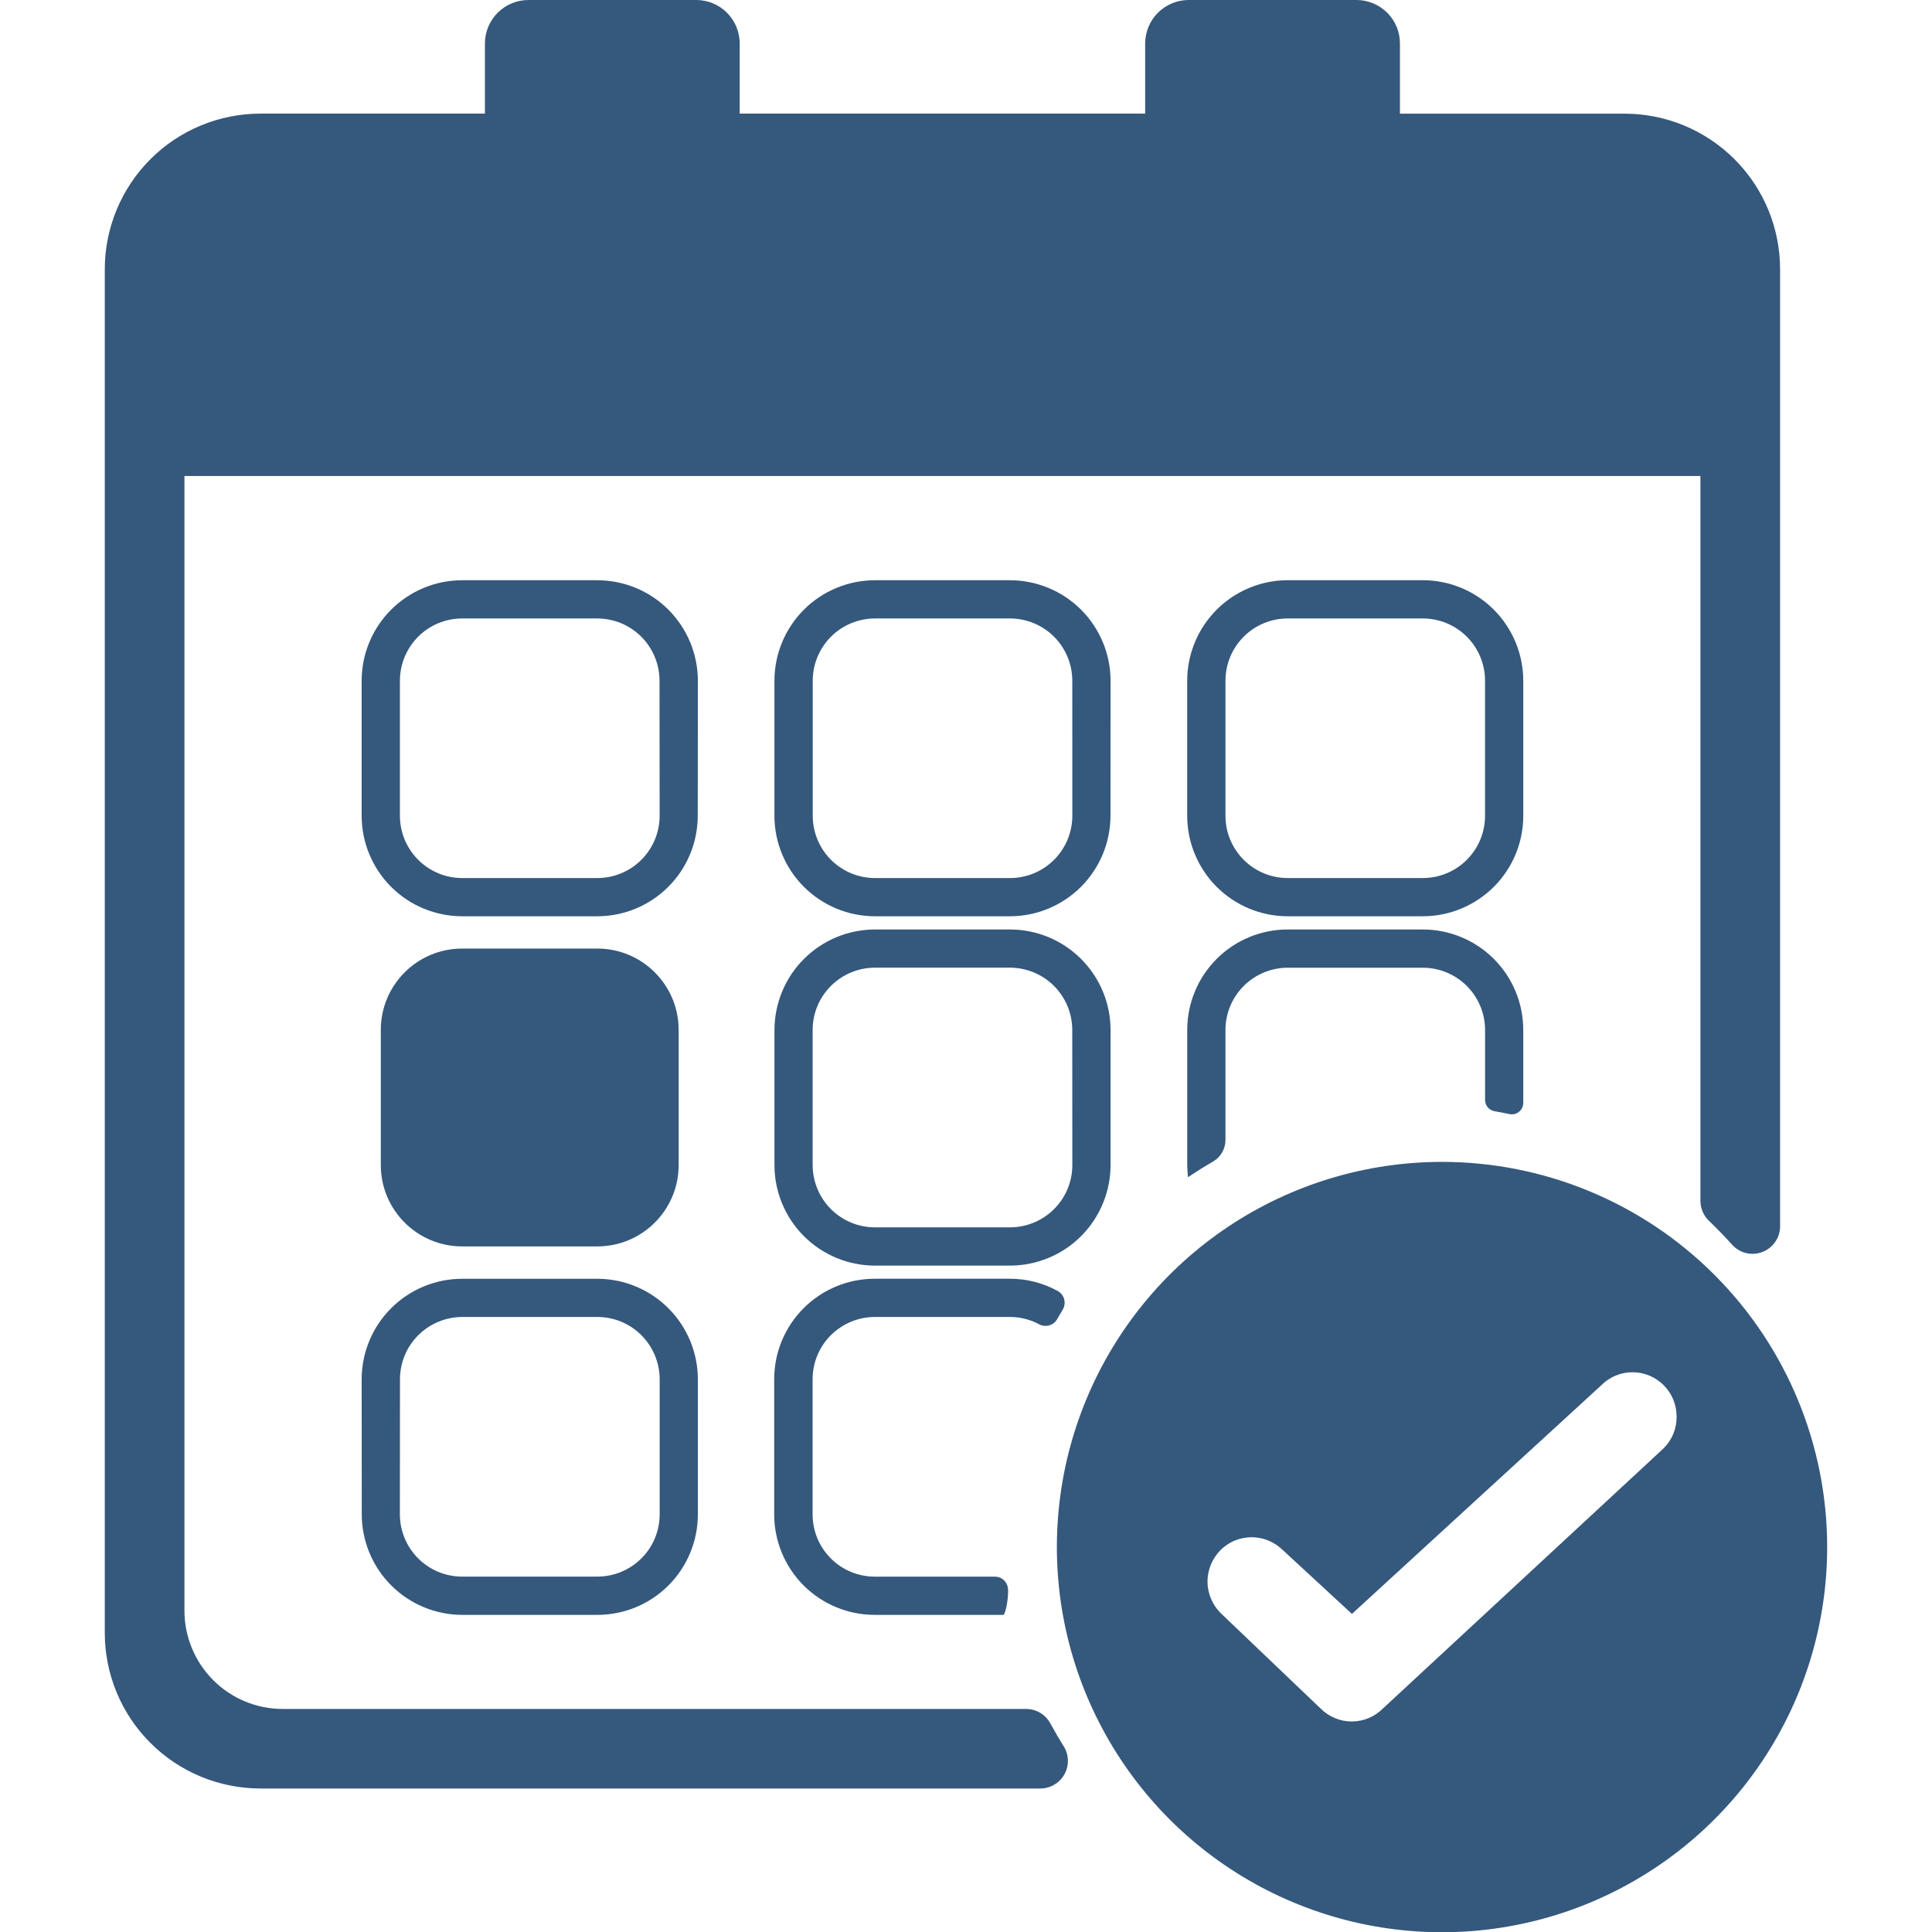
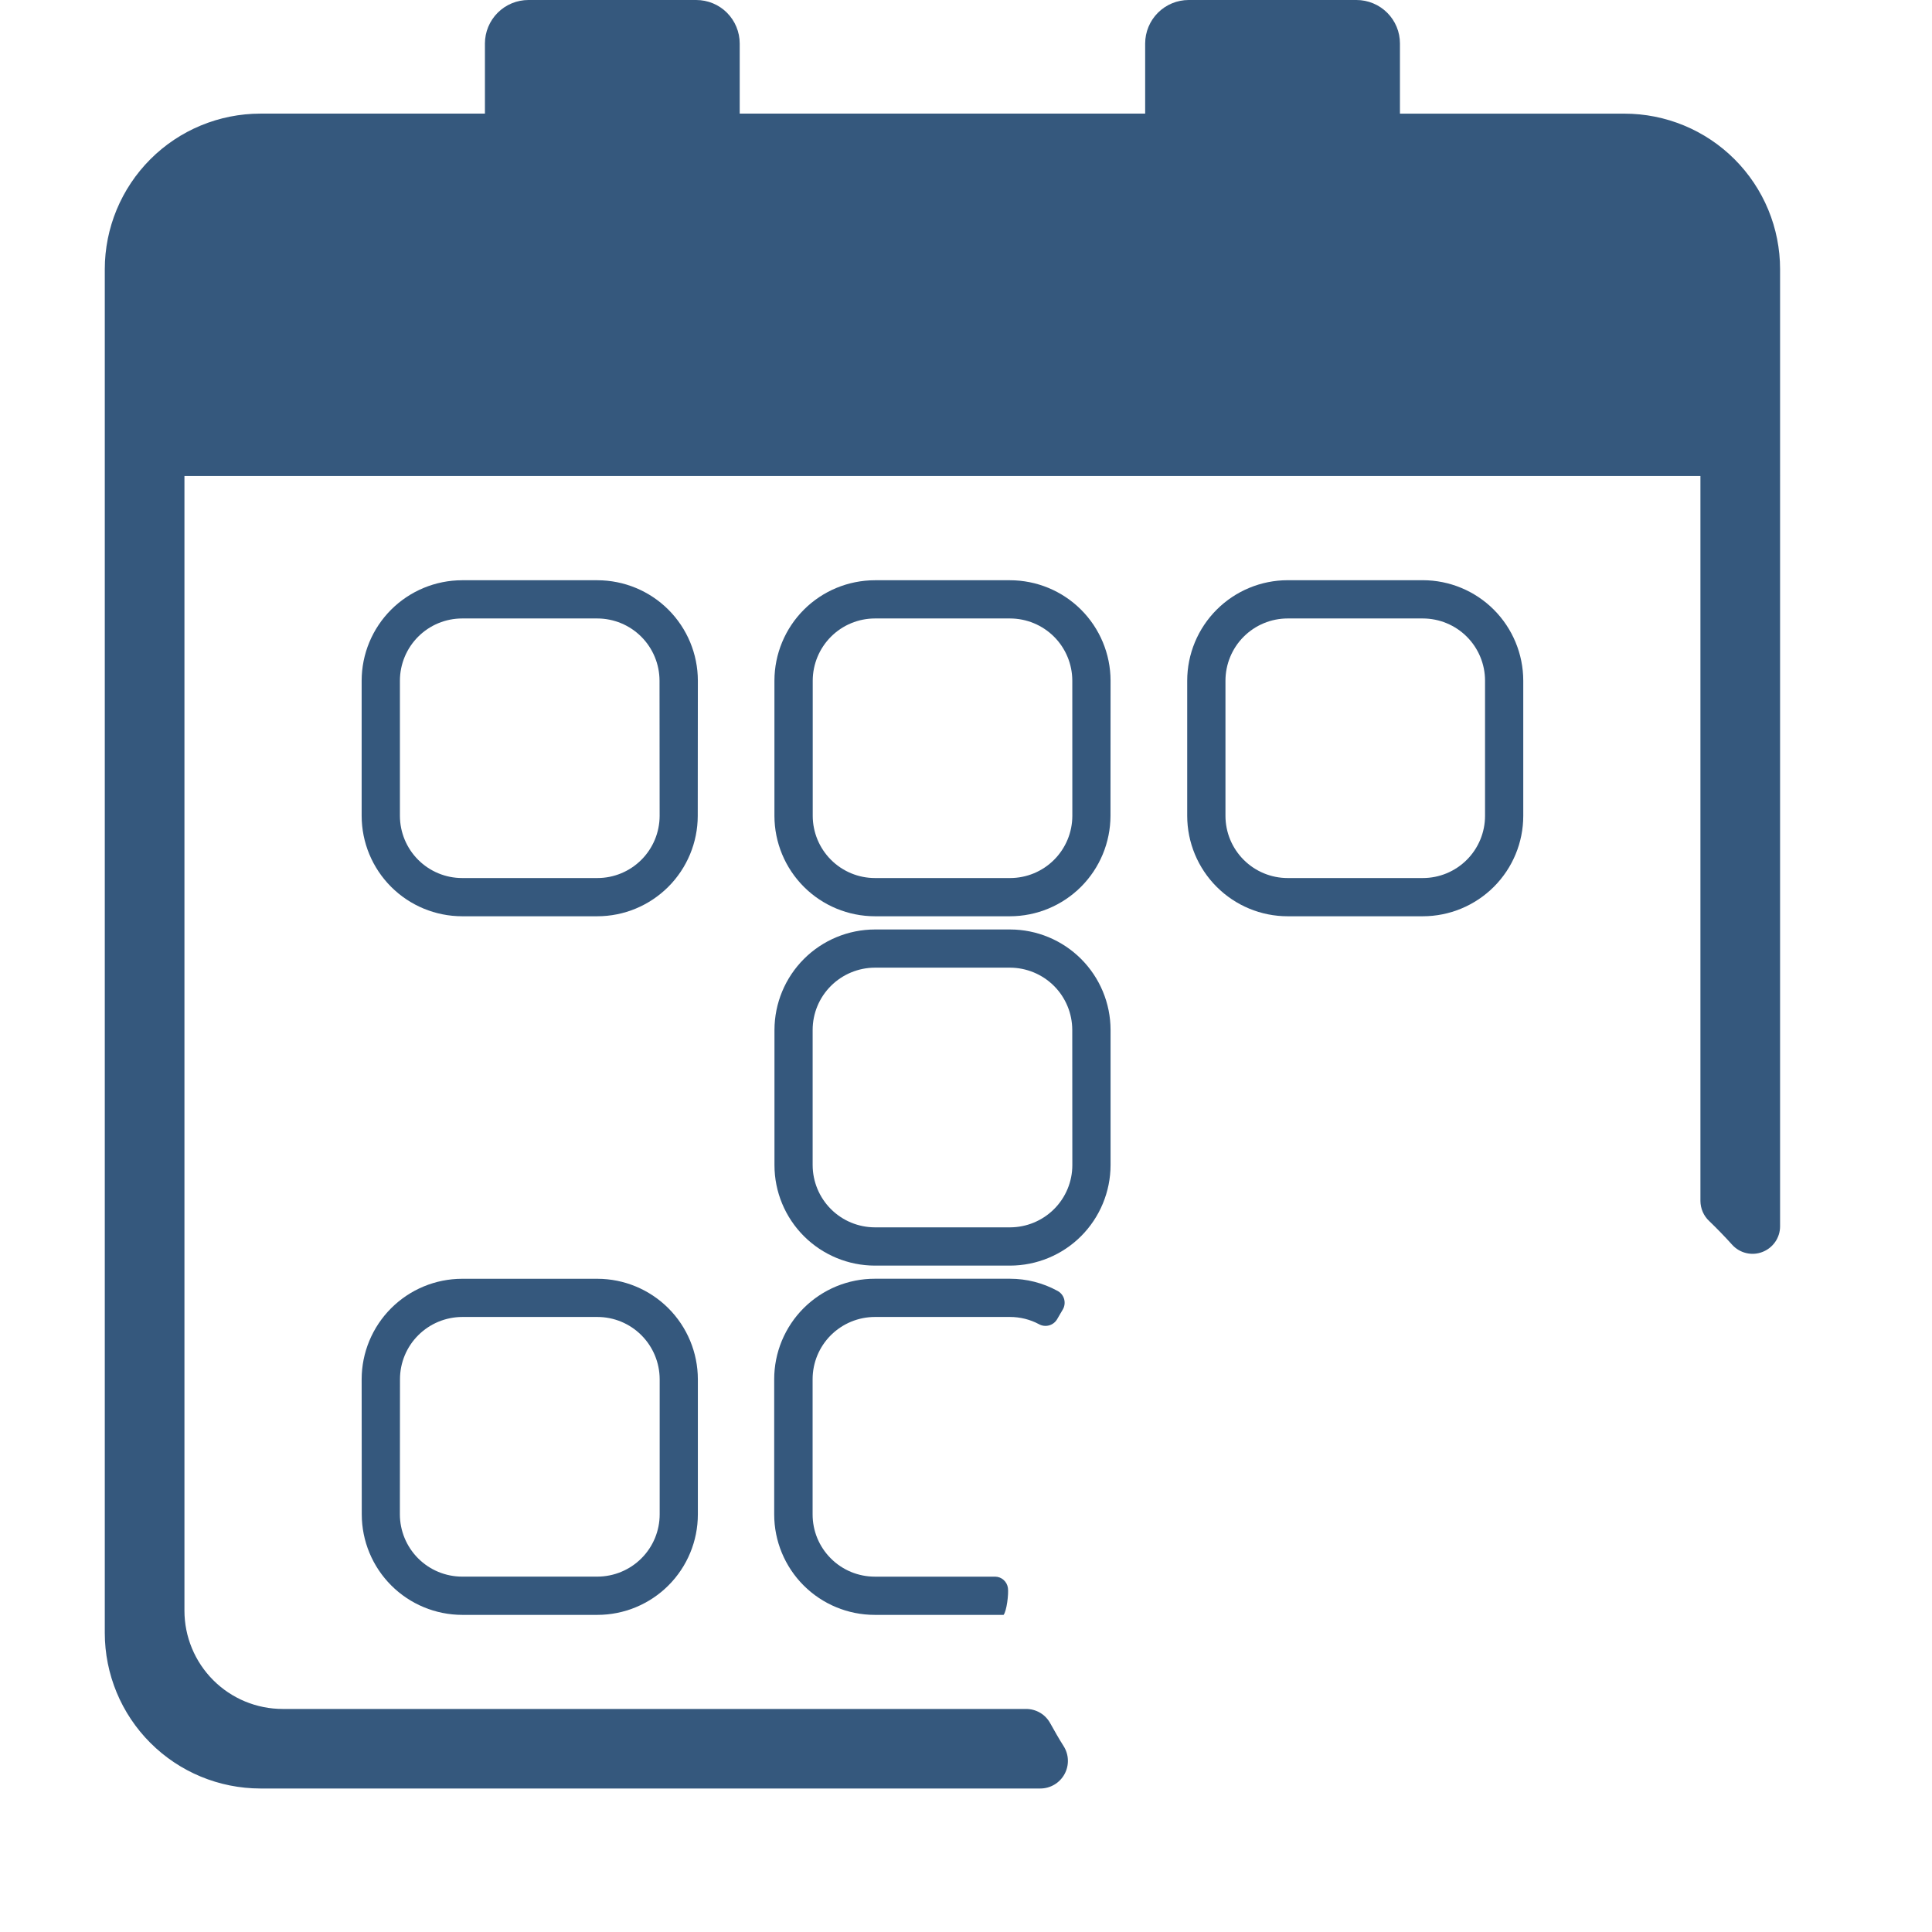
<svg xmlns="http://www.w3.org/2000/svg" version="1.1" id="Capa_1" x="0px" y="0px" viewBox="0 0 512 512" style="enable-background:new 0 0 512 512;" xml:space="preserve">
  <style type="text/css">
	.st0{fill:none;}
	.st1{fill:#35587D;}
</style>
  <rect x="-0.06" y="-0.06" class="st0" width="512.13" height="512.13" />
-   <path class="st1" d="M382.17,307.91c-20.19,0-39.93,5.98-56.71,17.19c-16.79,11.21-29.87,27.16-37.6,45.81  c-7.73,18.65-9.75,39.18-5.82,58.98c3.94,19.8,13.66,37.99,27.93,52.27c14.27,14.28,32.46,24,52.26,27.94  c19.8,3.94,40.33,1.92,58.98-5.81c18.65-7.73,34.6-20.81,45.81-37.59c11.22-16.79,17.2-36.52,17.2-56.71  c0-27.07-10.76-53.03-29.9-72.17C435.19,318.68,409.24,307.92,382.17,307.91z M443.45,379.98c-0.59,1.43-1.45,2.72-2.55,3.82  l-74.4,68.96c-1.08,1.09-2.37,1.96-3.79,2.55c-1.42,0.59-2.94,0.9-4.48,0.9s-3.06-0.3-4.48-0.9c-1.42-0.59-2.71-1.46-3.79-2.55  l-26.53-25.33c-1.08-1.1-1.94-2.39-2.53-3.82c-0.59-1.42-0.9-2.95-0.9-4.49c0-1.54,0.31-3.07,0.9-4.49  c0.59-1.43,1.45-2.72,2.53-3.82c1.64-1.64,3.72-2.75,5.99-3.2c2.27-0.45,4.62-0.22,6.76,0.67c1.42,0.59,2.71,1.45,3.8,2.53  l18.3,16.89l66.09-60.6c1.08-1.09,2.36-1.96,3.78-2.55c1.42-0.59,2.94-0.89,4.48-0.89c1.54,0,3.06,0.3,4.48,0.89  c2.86,1.2,5.14,3.48,6.33,6.35c0.58,1.43,0.87,2.95,0.88,4.49C444.34,376.96,444.04,378.52,443.45,379.98z" />
  <path class="st1" d="M184.94,180.38c-0.01-7.06-2.82-13.82-7.81-18.81c-4.99-4.99-11.76-7.79-18.82-7.8h-35.85  c-7.06,0.01-13.82,2.82-18.81,7.8c-4.99,4.99-7.8,11.75-7.81,18.81v35.83c0.01,7.06,2.82,13.82,7.81,18.81  c4.99,4.99,11.76,7.79,18.81,7.8h35.82c7.06,0,13.83-2.81,18.82-7.8c4.99-4.99,7.8-11.76,7.81-18.81L184.94,180.38z M174.81,216.21  c-0.01,4.37-1.75,8.56-4.84,11.65c-3.09,3.09-7.28,4.83-11.65,4.83h-35.85c-4.37,0-8.56-1.74-11.65-4.83  c-3.09-3.09-4.83-7.28-4.84-11.65v-35.83c0.01-4.37,1.75-8.56,4.84-11.65c3.09-3.09,7.28-4.83,11.65-4.83h35.82  c4.37,0.01,8.56,1.74,11.65,4.83c3.09,3.09,4.83,7.28,4.84,11.65L174.81,216.21z" />
  <path class="st1" d="M294.31,180.38c-0.01-7.06-2.83-13.82-7.82-18.81c-5-4.99-11.77-7.79-18.83-7.8h-35.8  c-7.06,0.01-13.83,2.81-18.82,7.8c-4.99,4.99-7.8,11.76-7.81,18.81v35.83c0.01,7.06,2.82,13.82,7.81,18.81  c4.99,4.99,11.76,7.79,18.82,7.8h35.8c7.06-0.01,13.82-2.82,18.81-7.8c4.99-4.99,7.8-11.75,7.82-18.81L294.31,180.38z   M284.18,216.21c-0.01,4.37-1.75,8.56-4.84,11.65c-3.09,3.09-7.28,4.83-11.65,4.83h-35.82c-4.37,0-8.56-1.74-11.65-4.83  c-3.09-3.09-4.83-7.28-4.84-11.65v-35.83c0.01-4.37,1.75-8.56,4.84-11.65c3.09-3.09,7.28-4.83,11.65-4.83h35.8  c4.37,0.01,8.56,1.74,11.66,4.83c3.09,3.09,4.83,7.28,4.84,11.65L284.18,216.21z" />
  <path class="st1" d="M403.68,180.38c-0.01-7.05-2.82-13.82-7.8-18.81c-4.99-4.99-11.75-7.8-18.81-7.81h-35.83  c-7.05,0.01-13.82,2.82-18.81,7.81c-4.99,4.99-7.8,11.75-7.81,18.81v35.83c0.01,7.06,2.82,13.82,7.81,18.81  c4.99,4.99,11.75,7.8,18.81,7.8h35.83c7.06-0.01,13.82-2.82,18.81-7.8c4.99-4.99,7.8-11.75,7.8-18.81V180.38z M393.55,216.21  c0,4.37-1.74,8.56-4.83,11.65c-3.09,3.09-7.28,4.83-11.65,4.83h-35.83c-4.37,0-8.56-1.74-11.65-4.83  c-3.09-3.09-4.83-7.28-4.83-11.65v-35.83c0.01-4.37,1.74-8.56,4.83-11.65c3.09-3.09,7.28-4.83,11.65-4.83h35.83  c4.37,0.01,8.56,1.74,11.65,4.83c3.09,3.09,4.83,7.28,4.83,11.65V216.21z" />
-   <path class="st1" d="M158.29,251.38h-35.81c-11.91,0-21.56,9.65-21.56,21.56v35.81c0,11.91,9.65,21.56,21.56,21.56h35.81  c11.91,0,21.56-9.65,21.56-21.56v-35.81C179.85,261.03,170.2,251.38,158.29,251.38z" />
  <path class="st1" d="M294.31,308.76v-35.82c-0.01-7.06-2.82-13.82-7.81-18.81c-4.99-4.99-11.76-7.8-18.81-7.81h-35.82  c-7.06,0.01-13.83,2.82-18.82,7.81c-4.99,4.99-7.8,11.76-7.81,18.82v35.82c0,7.06,2.81,13.83,7.8,18.82  c4.99,4.99,11.76,7.8,18.82,7.81h35.8c7.06-0.01,13.84-2.81,18.83-7.8C291.49,322.59,294.3,315.82,294.31,308.76z M284.18,308.76  c0,4.37-1.74,8.57-4.84,11.66c-3.09,3.09-7.29,4.83-11.66,4.84h-35.82c-4.37-0.01-8.57-1.74-11.66-4.84  c-3.09-3.09-4.83-7.29-4.84-11.66v-35.82c0-4.37,1.74-8.57,4.84-11.66c3.09-3.09,7.29-4.83,11.66-4.84h35.8  c4.37,0.01,8.56,1.75,11.66,4.84c3.09,3.09,4.83,7.28,4.84,11.66L284.18,308.76z" />
  <path class="st1" d="M95.87,401.33c0.01,7.06,2.82,13.83,7.81,18.82c4.99,4.99,11.76,7.8,18.82,7.81h35.82  c7.06,0,13.83-2.81,18.82-7.8c4.99-4.99,7.8-11.76,7.8-18.83v-35.81c-0.01-7.06-2.82-13.83-7.81-18.82  c-4.99-4.99-11.76-7.8-18.82-7.81h-35.85c-7.06,0.01-13.82,2.82-18.81,7.81c-4.99,4.99-7.8,11.76-7.81,18.81L95.87,401.33z   M106,365.51c0-4.37,1.74-8.57,4.84-11.66c3.09-3.09,7.29-4.83,11.66-4.84h35.82c4.37,0,8.57,1.74,11.66,4.84  c3.09,3.09,4.83,7.29,4.84,11.66v35.81c0,4.37-1.74,8.57-4.84,11.66c-3.09,3.09-7.29,4.83-11.66,4.84h-35.85  c-4.37,0-8.57-1.74-11.66-4.84c-3.09-3.09-4.83-7.29-4.84-11.66L106,365.51z" />
-   <path class="st1" d="M396.1,294.49c1.33,0.23,2.64,0.48,3.95,0.76c0.44,0.09,0.9,0.08,1.33-0.03c0.44-0.11,0.84-0.31,1.19-0.6  c0.35-0.29,0.63-0.65,0.82-1.05c0.19-0.41,0.29-0.85,0.29-1.3v-19.32c0-7.06-2.8-13.83-7.79-18.82c-4.99-4.99-11.76-7.8-18.82-7.81  h-35.83c-7.06,0-13.83,2.81-18.82,7.81c-4.99,4.99-7.79,11.76-7.79,18.82v35.82c0.01,1.07,0.08,2.14,0.2,3.21  c2.16-1.46,4.37-2.85,6.64-4.15c1-0.58,1.84-1.42,2.41-2.42c0.58-1.01,0.88-2.14,0.88-3.3v-29.15c0-4.37,1.74-8.57,4.83-11.66  c3.09-3.09,7.28-4.83,11.65-4.84h35.83c4.37,0,8.56,1.74,11.66,4.84c3.09,3.09,4.83,7.29,4.83,11.66v18.57  c0.01,0.72,0.27,1.41,0.73,1.95C394.75,294.01,395.39,294.37,396.1,294.49z" />
  <path class="st1" d="M231.86,349.01h35.8c2.67,0,5.31,0.65,7.67,1.91c0.81,0.46,1.77,0.57,2.67,0.33c0.9-0.24,1.67-0.83,2.14-1.63  c0.49-0.88,1-1.69,1.52-2.6c0.24-0.41,0.39-0.87,0.45-1.35c0.06-0.48,0.02-0.96-0.11-1.42c-0.13-0.46-0.36-0.89-0.66-1.26  c-0.3-0.37-0.68-0.68-1.1-0.9c-3.86-2.11-8.18-3.21-12.58-3.21h-35.8c-3.5-0.01-6.97,0.68-10.21,2.01c-3.24,1.34-6.18,3.3-8.66,5.77  c-2.48,2.47-4.44,5.41-5.79,8.65c-1.34,3.23-2.03,6.7-2.03,10.2v35.82c0,7.06,2.81,13.84,7.8,18.83c4.99,4.99,11.77,7.8,18.83,7.8  h34.16c0.81-0.98,1.38-5.54,1.15-7.14c-0.12-0.82-0.52-1.57-1.14-2.12c-0.62-0.55-1.41-0.86-2.24-0.87h-31.88  c-2.17,0-4.31-0.42-6.32-1.25c-2-0.83-3.82-2.04-5.35-3.58c-1.53-1.53-2.75-3.35-3.58-5.35c-0.83-2-1.25-4.15-1.25-6.32v-35.82  c0-4.38,1.74-8.57,4.83-11.66C223.29,350.75,227.49,349.01,231.86,349.01z" />
  <path class="st1" d="M278.31,456.66c-0.63-1.14-1.55-2.1-2.67-2.76c-1.12-0.66-2.4-1.01-3.71-1.01H74.92  c-6.91,0-13.53-2.74-18.41-7.63c-4.88-4.88-7.63-11.51-7.63-18.41v-300.7h401.75v192.11c0.01,1.01,0.22,2,0.62,2.92  c0.4,0.92,0.99,1.75,1.73,2.43c2.09,2.02,4.11,4.1,6.05,6.25c0.99,1.1,2.28,1.87,3.71,2.21c1.43,0.35,2.94,0.25,4.31-0.28  c1.38-0.53,2.56-1.46,3.4-2.67c0.84-1.21,1.29-2.65,1.29-4.12V71.36c0-5.42-1.06-10.78-3.13-15.78c-2.07-5-5.11-9.55-8.94-13.38  c-3.83-3.83-8.38-6.87-13.38-8.94c-5-2.07-10.37-3.14-15.78-3.14H371V11.53c0-1.51-0.29-3.01-0.87-4.41  c-0.58-1.4-1.43-2.67-2.5-3.74c-1.07-1.07-2.34-1.92-3.74-2.5S361,0,359.48,0h-44.46c-3.06,0-5.99,1.21-8.16,3.38  c-2.16,2.16-3.38,5.1-3.38,8.16v18.57H196.03V11.53c0-3.06-1.22-5.99-3.38-8.16S187.55,0,184.49,0h-44.44  c-3.06,0-5.99,1.21-8.16,3.38c-2.16,2.16-3.38,5.1-3.38,8.16v18.57H69.01c-10.94,0.01-21.43,4.35-29.16,12.09  c-7.73,7.74-12.08,18.23-12.08,29.16v361.36c0,10.94,4.34,21.43,12.08,29.16c7.73,7.74,18.22,12.08,29.16,12.09h206.7  c1.31,0,2.59-0.36,3.72-1.03c1.13-0.67,2.05-1.63,2.68-2.78c0.63-1.15,0.94-2.45,0.89-3.76c-0.04-1.31-0.44-2.58-1.15-3.69  C280.61,460.77,279.48,458.74,278.31,456.66z" />
</svg>